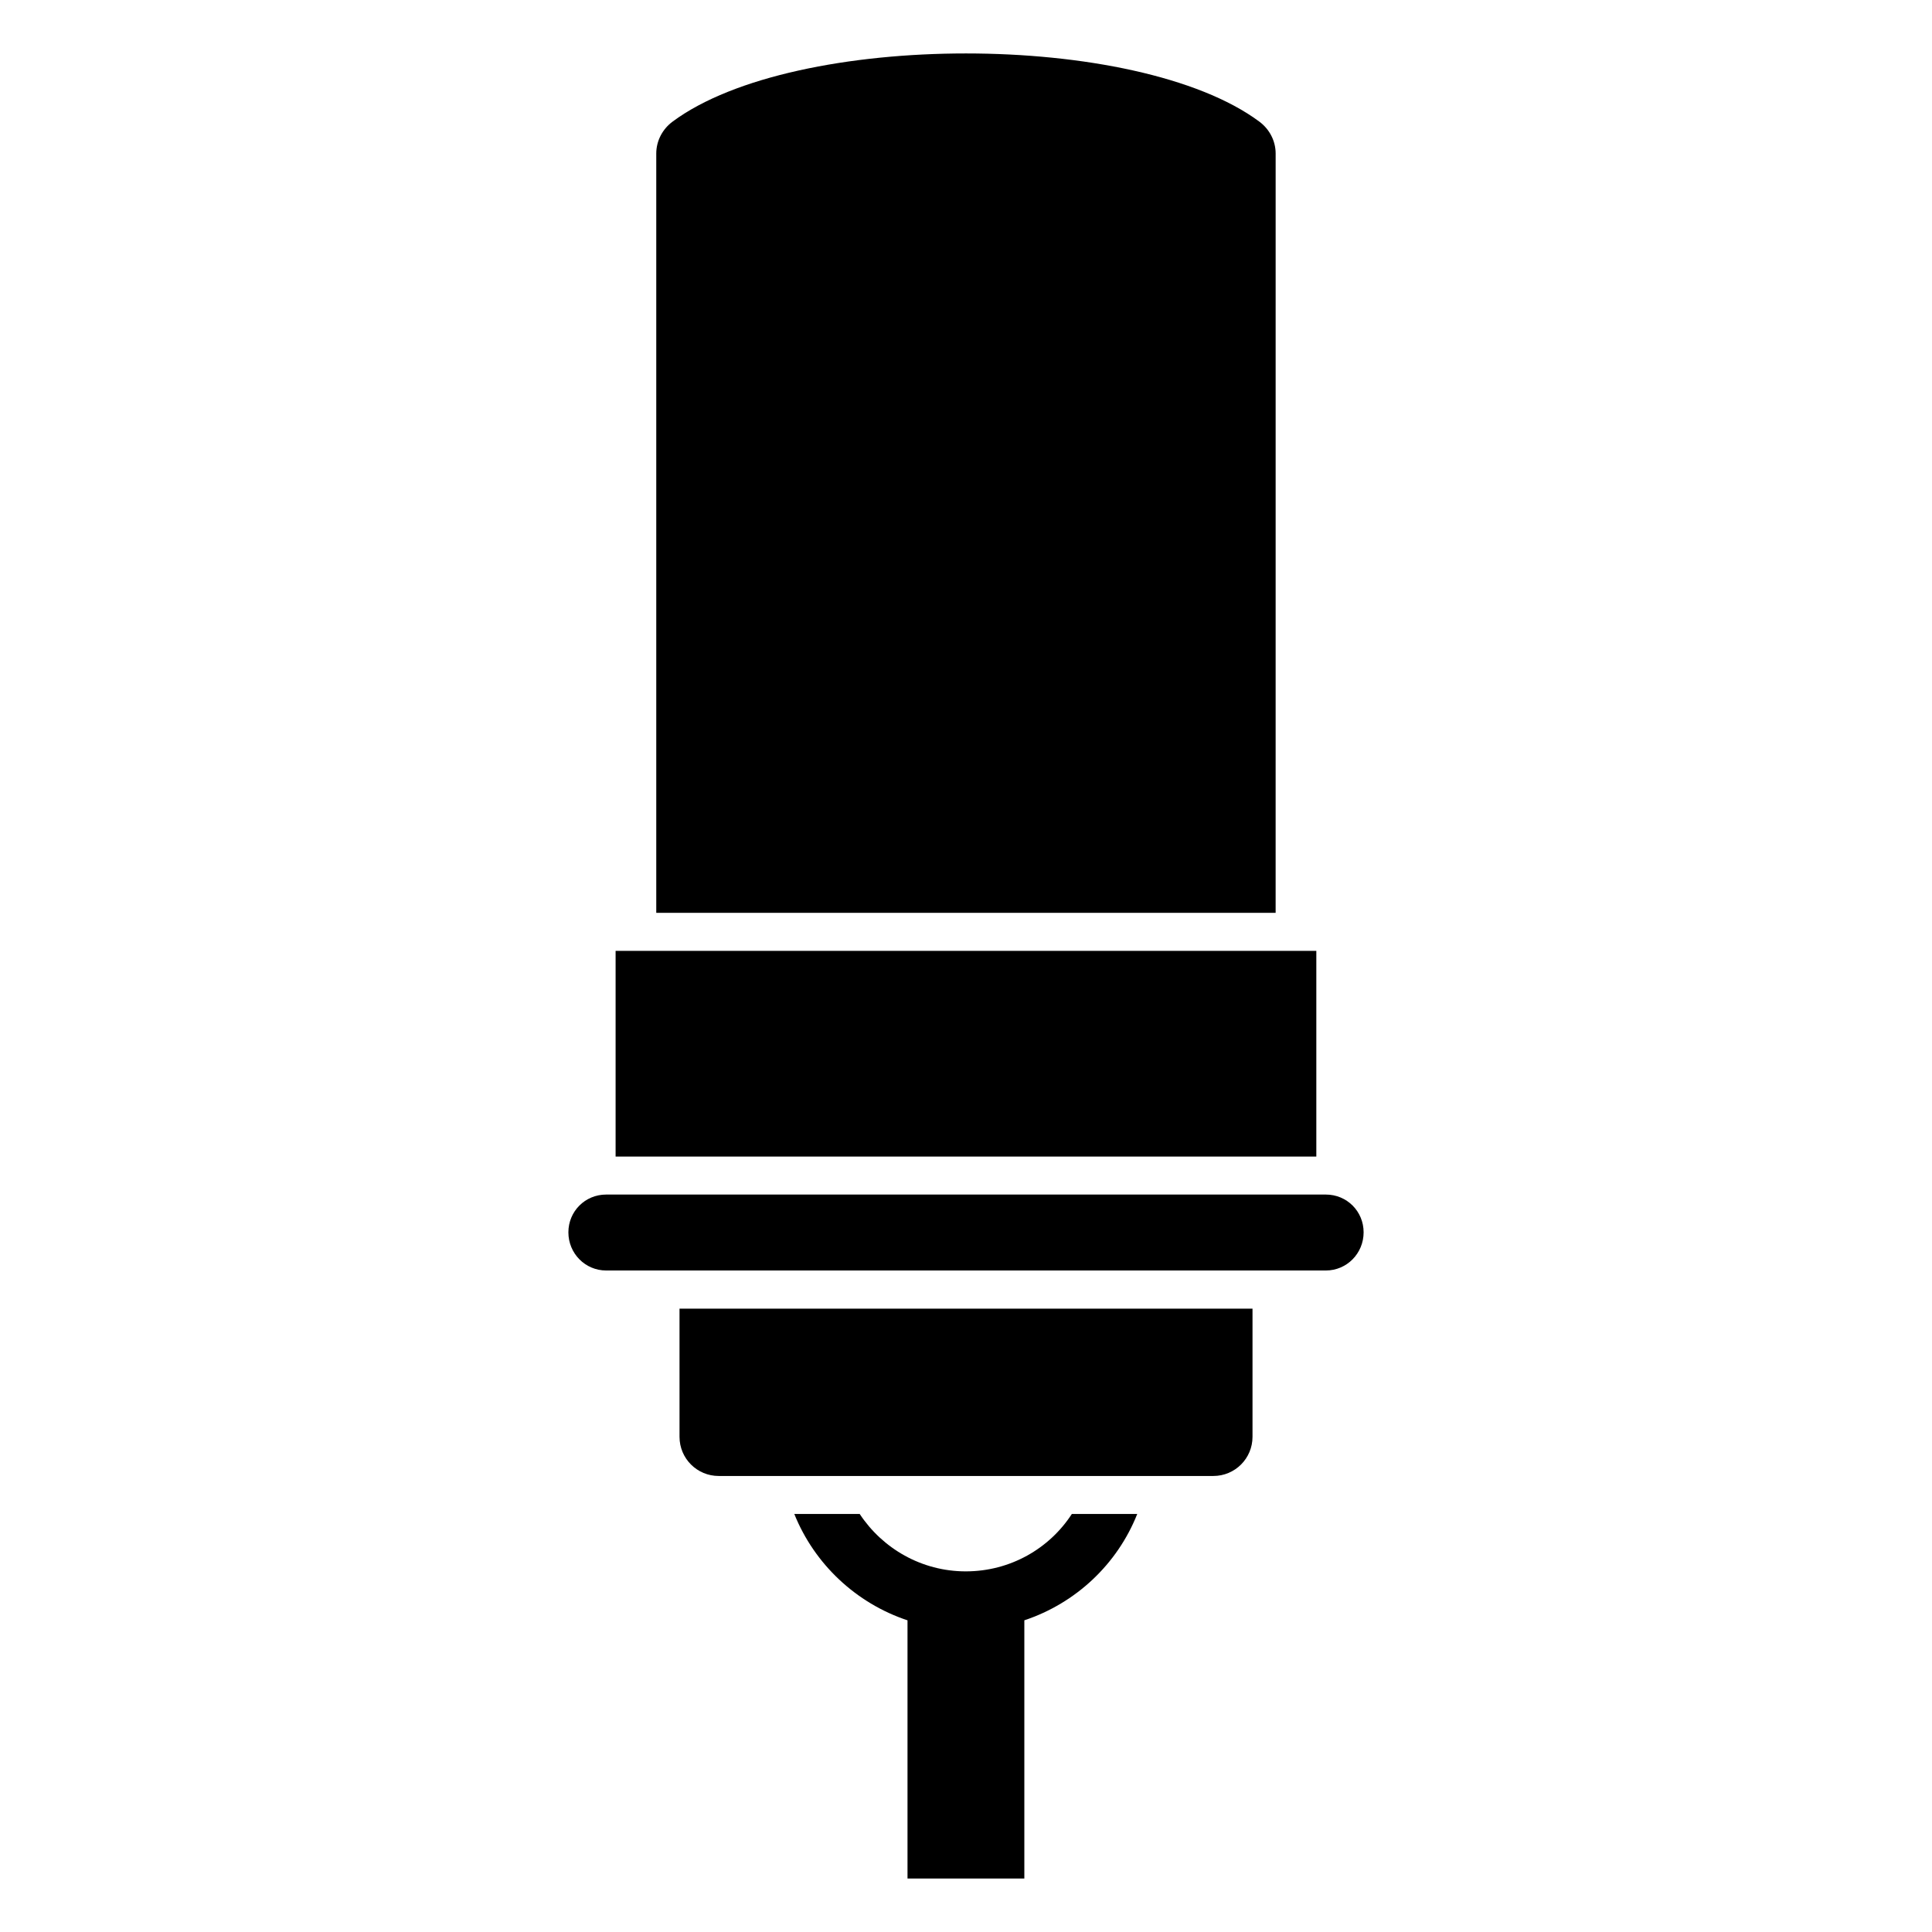
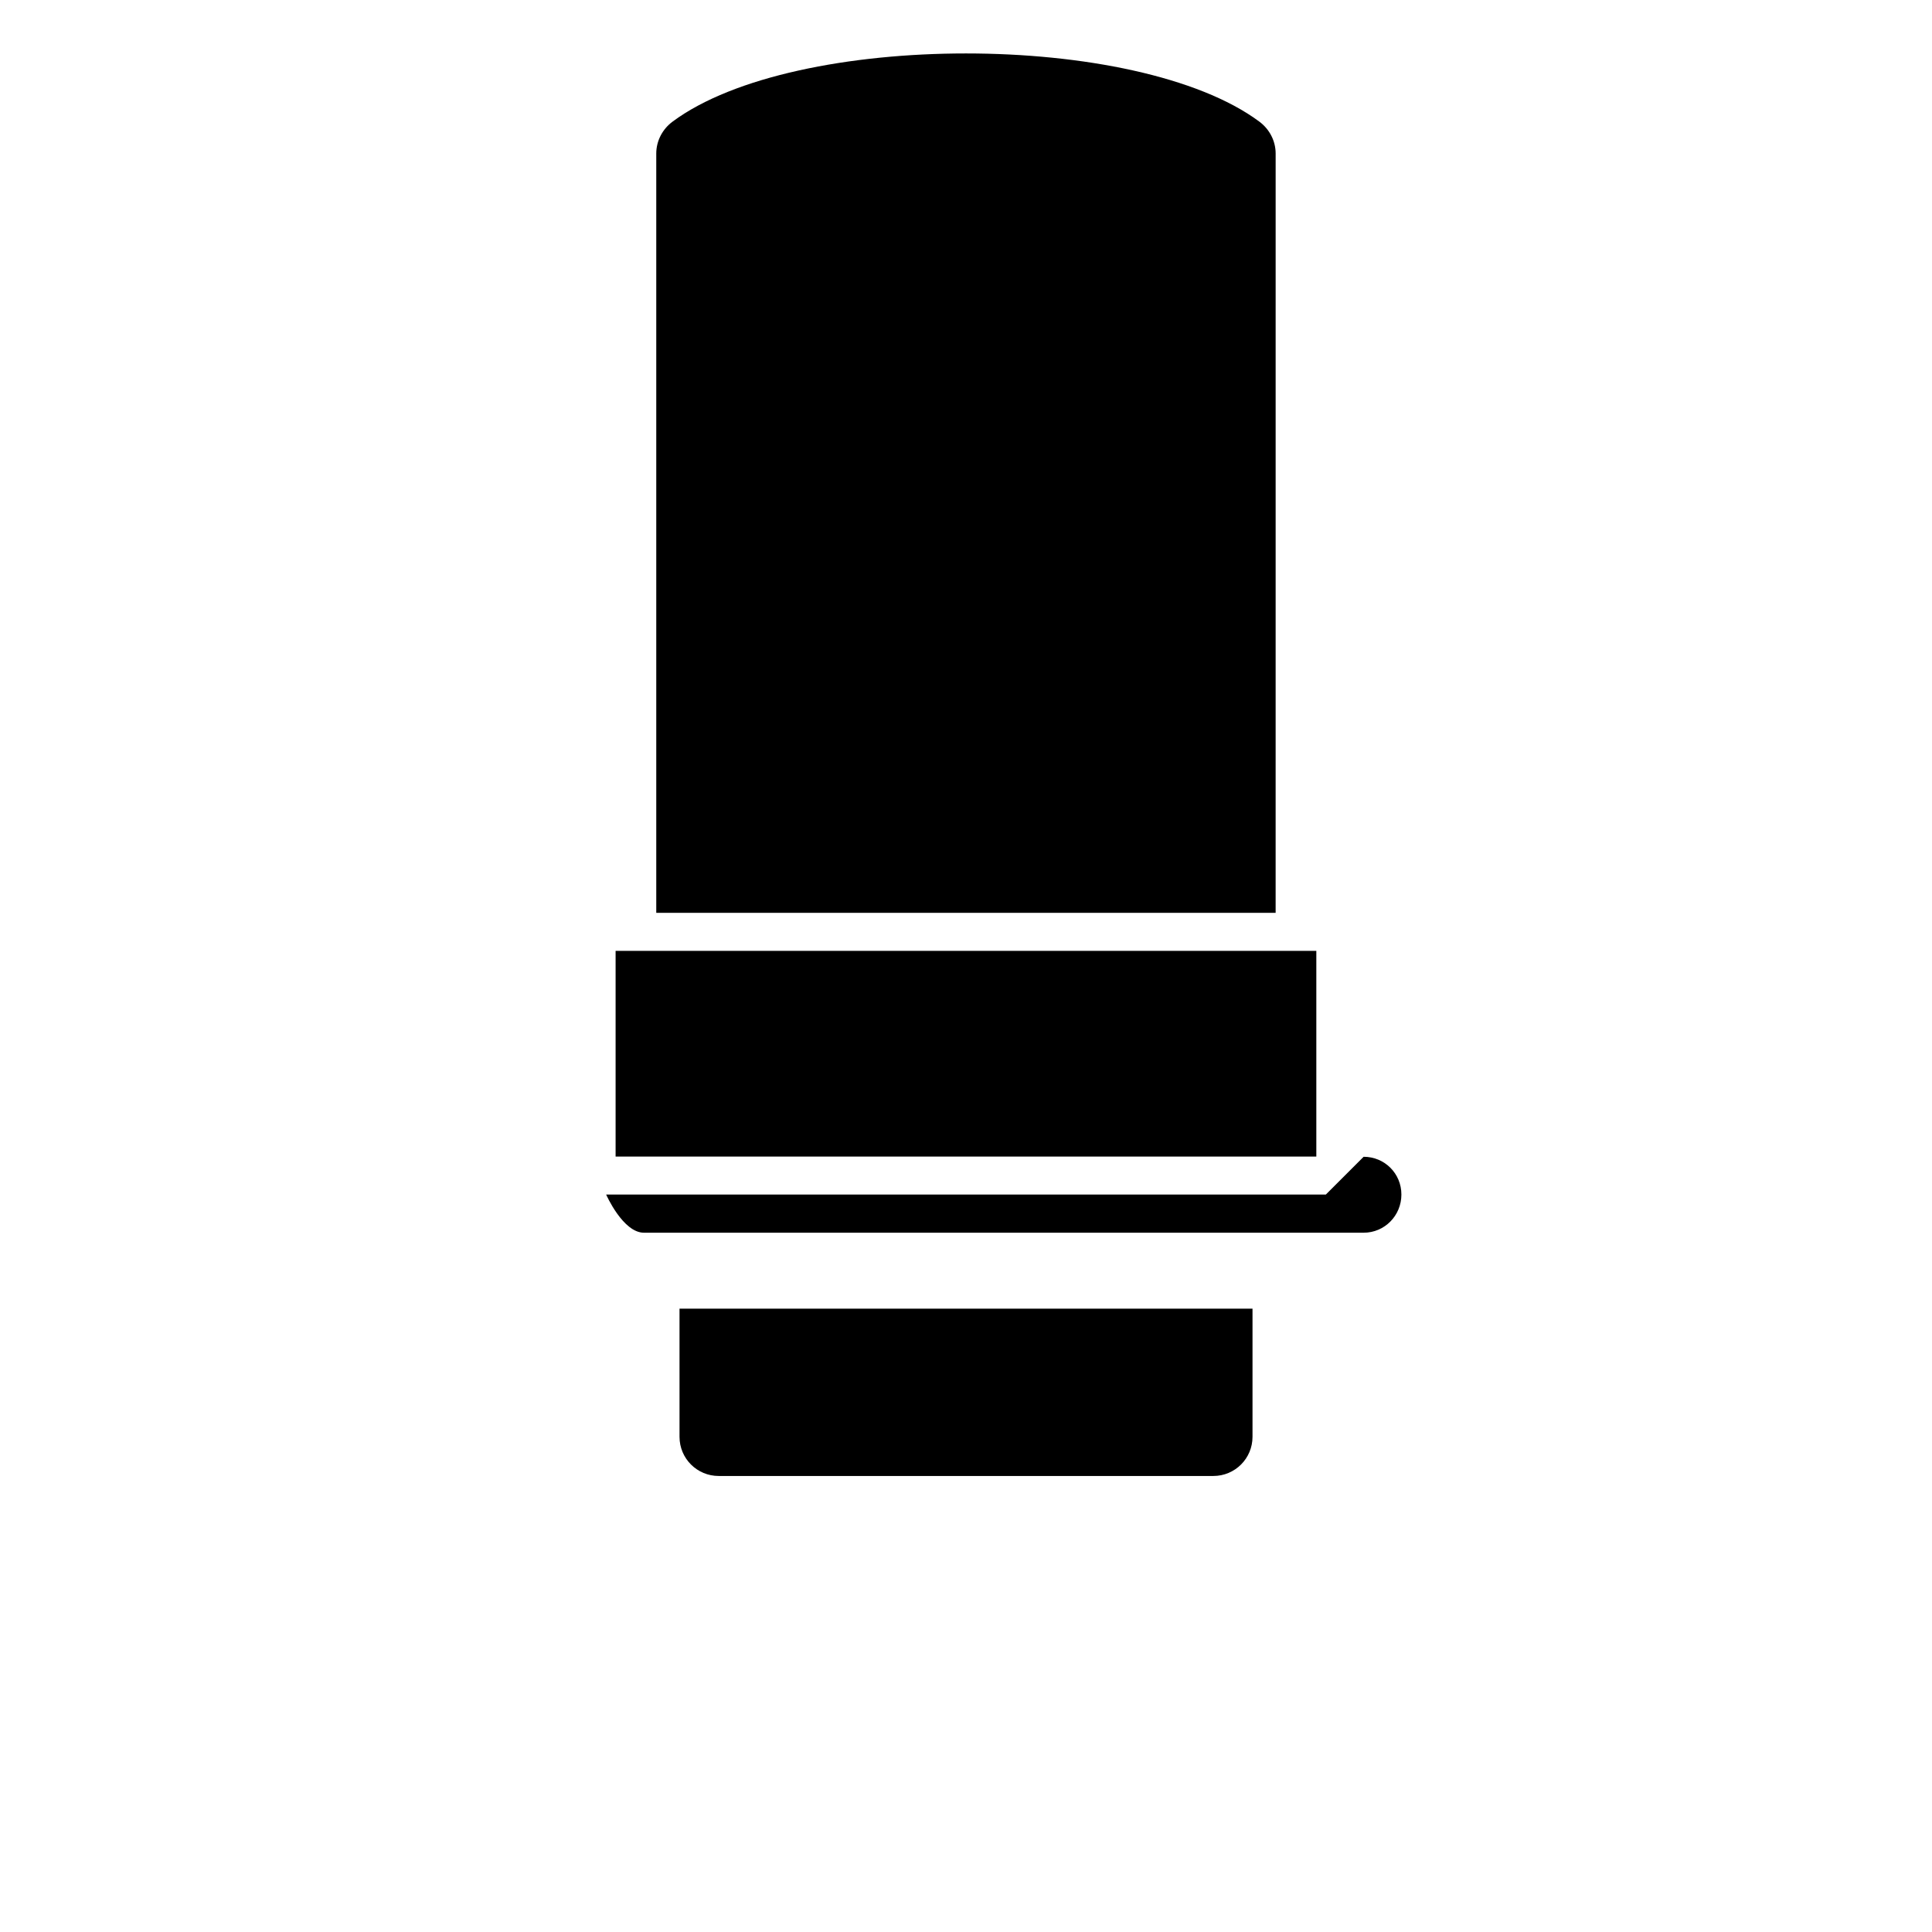
<svg xmlns="http://www.w3.org/2000/svg" fill="#000000" width="800px" height="800px" version="1.1" viewBox="144 144 512 512">
  <g>
-     <path d="m399.94 560.43c-11.688 0-22.066-6.047-28.113-15.215h-17.332c5.348 13.297 16.359 23.648 30.004 28.191v68.422h30.961v-68.43c13.668-4.547 24.652-14.891 29.922-28.18h-17.332c-5.941 9.164-16.32 15.211-28.109 15.211z" />
    <path d="m482.06 184.69c0-3.324-1.613-6.449-4.332-8.465-32.445-24.082-123.03-24.082-155.48 0-2.719 2.016-4.332 5.141-4.332 8.465v201.22h164.14z" />
    <path d="m307.14 395.99h185.7v54.512h-185.7z" />
    <path d="m324.08 524.77c0 5.742 4.637 10.379 10.379 10.379h131.09c5.742 0 10.379-4.637 10.379-10.379v-33.957h-151.85z" />
-     <path d="m495.36 460.57h-190.72c-5.57 0-10.012 4.438-10.012 10.012s4.438 10.113 10.012 10.113h190.72c5.574 0 10.012-4.543 10.012-10.113 0.004-5.574-4.434-10.012-10.008-10.012z" />
+     <path d="m495.36 460.57h-190.72s4.438 10.113 10.012 10.113h190.72c5.574 0 10.012-4.543 10.012-10.113 0.004-5.574-4.434-10.012-10.008-10.012z" />
  </g>
</svg>